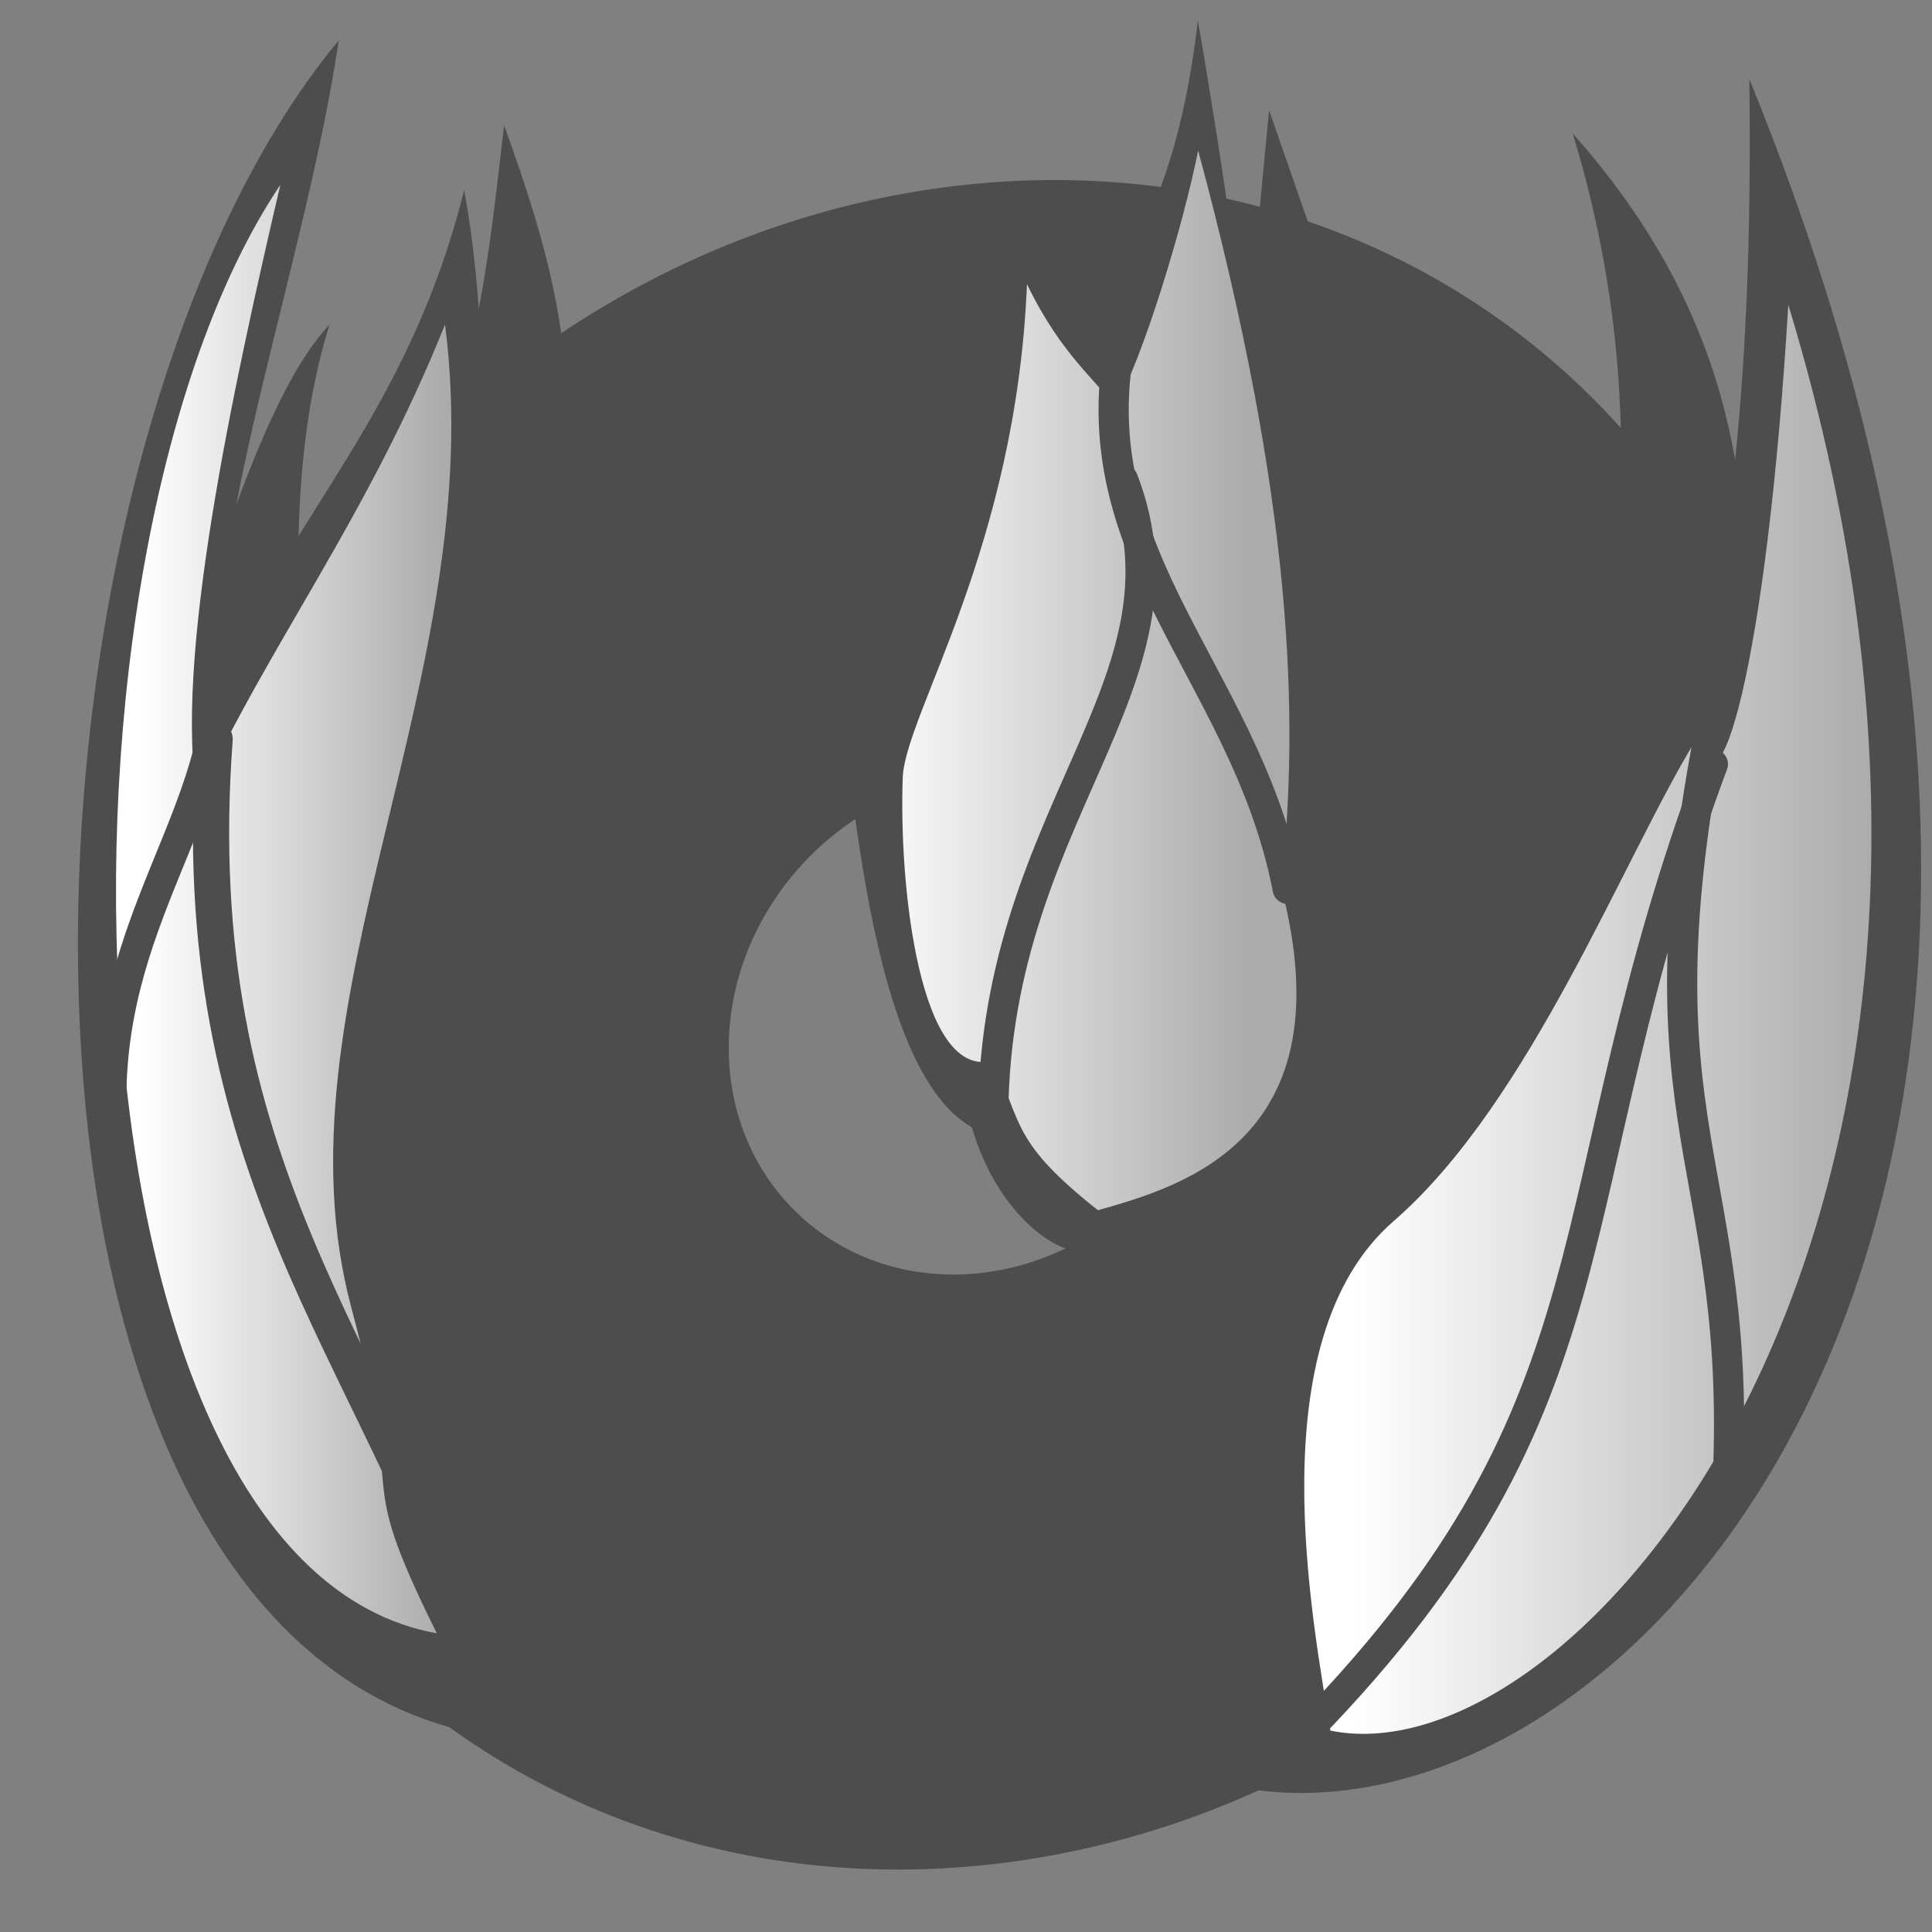
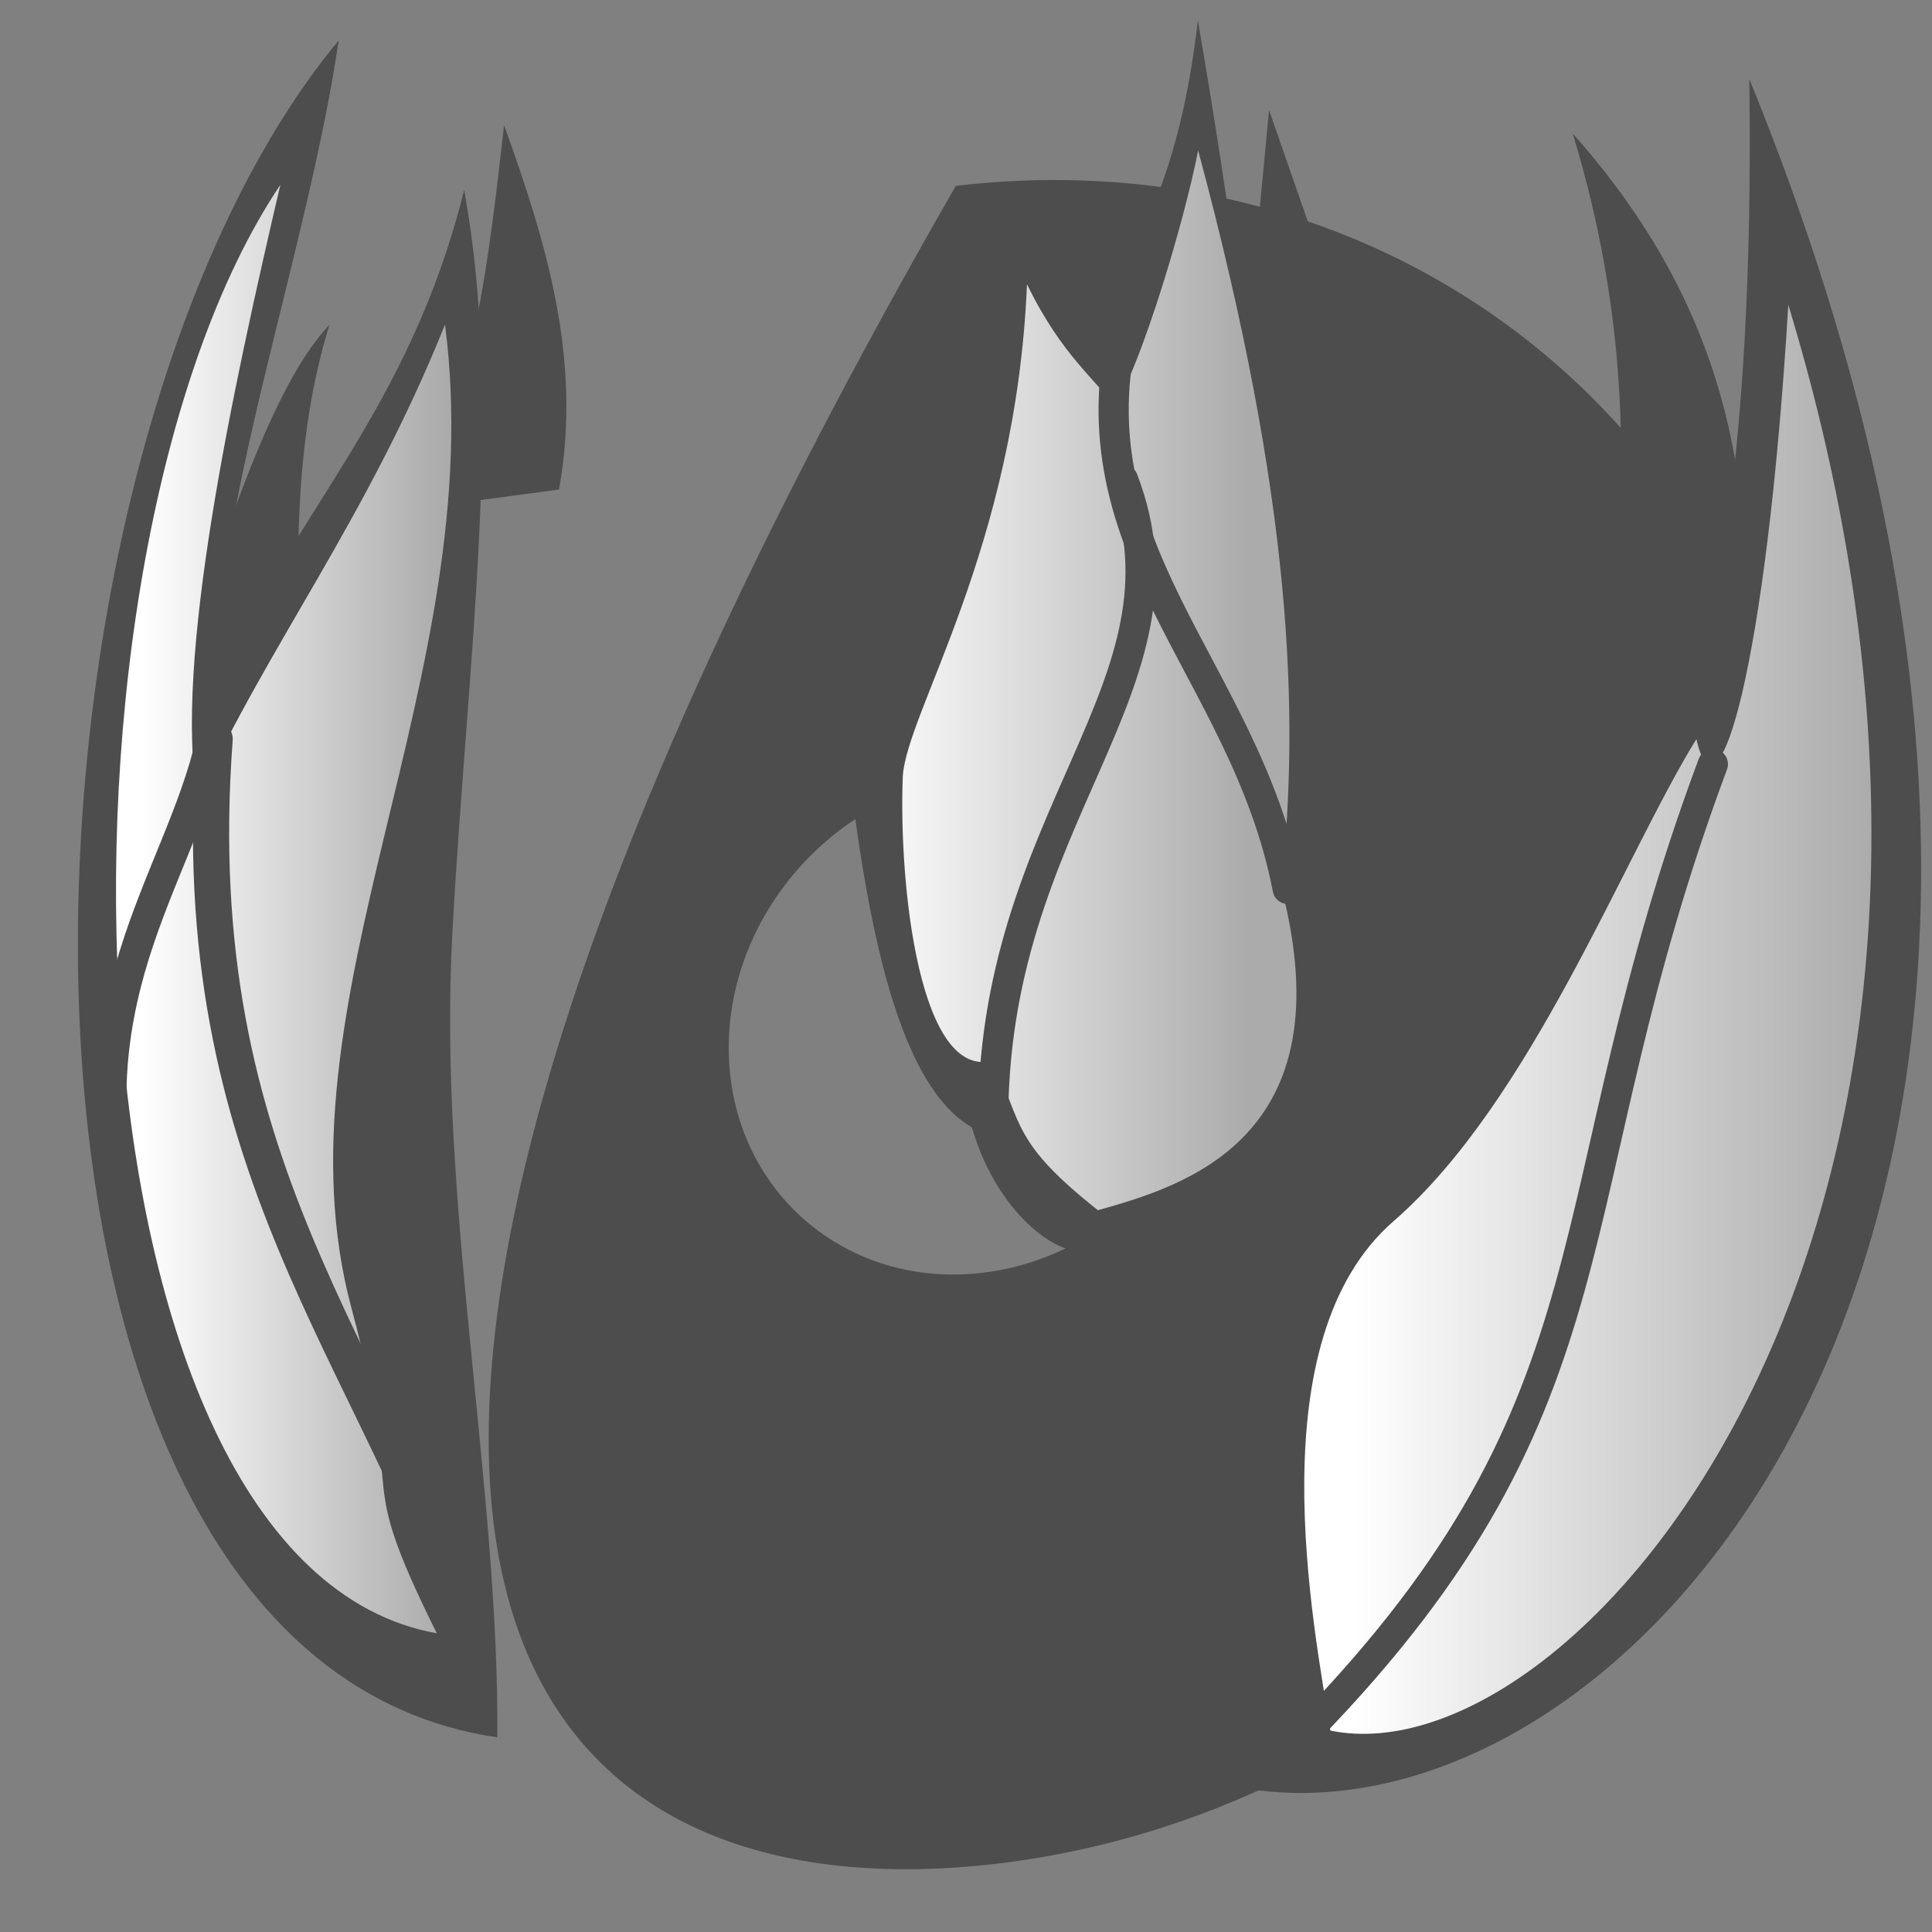
<svg xmlns="http://www.w3.org/2000/svg" xmlns:ns1="http://sodipodi.sourceforge.net/DTD/sodipodi-0.dtd" xmlns:ns2="http://www.inkscape.org/namespaces/inkscape" xmlns:xlink="http://www.w3.org/1999/xlink" width="64" height="64" id="svg3217" ns1:version="0.32" ns2:version="0.46" ns1:docname="brasero.svg" ns2:output_extension="org.inkscape.output.svg.inkscape" version="1.0" style="display:inline">
  <rect width="100%" height="100%" fill="#808080" stroke="none" />
  <defs id="defs3219">
    <linearGradient id="linearGradient4152">
      <stop style="stop-color:#ffffff;stop-opacity:1;" offset="0" id="stop4154" />
      <stop style="stop-color:#acabab;stop-opacity:1;" offset="1" id="stop4156" />
    </linearGradient>
    <ns2:perspective ns1:type="inkscape:persp3d" ns2:vp_x="0 : 32 : 1" ns2:vp_y="0 : 1000 : 0" ns2:vp_z="64 : 32 : 1" ns2:persp3d-origin="32 : 21.333333 : 1" id="perspective3225" />
    <ns2:perspective id="perspective3591" ns2:persp3d-origin="372.04724 : 350.78739 : 1" ns2:vp_z="744.09448 : 526.18109 : 1" ns2:vp_y="0 : 1000 : 0" ns2:vp_x="0 : 526.18109 : 1" ns1:type="inkscape:persp3d" />
    <linearGradient ns2:collect="always" xlink:href="#linearGradient4152" id="linearGradient4166" x1="23.862" y1="11.303" x2="21.984" y2="58.758" gradientUnits="userSpaceOnUse" />
    <ns2:perspective id="perspective2398" ns2:persp3d-origin="372.04724 : 350.78739 : 1" ns2:vp_z="744.09448 : 526.18109 : 1" ns2:vp_y="0 : 1000 : 0" ns2:vp_x="0 : 526.18109 : 1" ns1:type="inkscape:persp3d" />
    <linearGradient ns2:collect="always" xlink:href="#linearGradient4152" id="linearGradient2397" gradientUnits="userSpaceOnUse" x1="23.862" y1="11.303" x2="21.984" y2="58.758" />
    <linearGradient ns2:collect="always" xlink:href="#linearGradient4152" id="linearGradient3353" x1="18.583" y1="25.605" x2="40.255" y2="30.795" gradientUnits="userSpaceOnUse" />
    <linearGradient ns2:collect="always" xlink:href="#linearGradient4152" id="linearGradient3361" x1="9.943" y1="14.739" x2="50.563" y2="15.943" gradientUnits="userSpaceOnUse" />
    <linearGradient ns2:collect="always" xlink:href="#linearGradient4152" id="linearGradient3371" x1="35.607" y1="30.2" x2="35.875" y2="57.775" gradientUnits="userSpaceOnUse" gradientTransform="matrix(0.99,0,0,1.066,0.112,-2.421)" />
    <linearGradient ns2:collect="always" xlink:href="#linearGradient4152" id="linearGradient3498" x1="3.079" y1="23.507" x2="10.843" y2="23.507" gradientUnits="userSpaceOnUse" />
    <linearGradient ns2:collect="always" xlink:href="#linearGradient4152" id="linearGradient3510" x1="17.536" y1="17.884" x2="31.725" y2="17.884" gradientUnits="userSpaceOnUse" />
    <linearGradient ns2:collect="always" xlink:href="#linearGradient4152" id="linearGradient3528" x1="11.111" y1="14.203" x2="19.544" y2="18.219" gradientUnits="userSpaceOnUse" />
    <linearGradient ns2:collect="always" xlink:href="#linearGradient4152" id="linearGradient3538" x1="33.733" y1="17.014" x2="51.537" y2="17.014" gradientUnits="userSpaceOnUse" />
    <linearGradient ns2:collect="always" xlink:href="#linearGradient4152" id="linearGradient3548" x1="30.655" y1="6.037" x2="36.678" y2="16.077" gradientUnits="userSpaceOnUse" />
    <linearGradient ns2:collect="always" xlink:href="#linearGradient4152" id="linearGradient3558" x1="51.537" y1="28.459" x2="60.774" y2="28.459" gradientUnits="userSpaceOnUse" />
    <linearGradient ns2:collect="always" xlink:href="#linearGradient4152" id="linearGradient3568" x1="49.529" y1="18.085" x2="56.356" y2="18.085" gradientUnits="userSpaceOnUse" />
    <linearGradient ns2:collect="always" xlink:href="#linearGradient4152" id="linearGradient3590" x1="28.451" y1="21.462" x2="41.408" y2="21.462" gradientUnits="userSpaceOnUse" />
    <linearGradient ns2:collect="always" xlink:href="#linearGradient4152" id="linearGradient3600" x1="3.904" y1="29.444" x2="16.038" y2="29.444" gradientUnits="userSpaceOnUse" gradientTransform="matrix(0.827,0,0,0.868,1.473,4.136)" />
    <linearGradient ns2:collect="always" xlink:href="#linearGradient4152" id="linearGradient3624" x1="44.877" y1="31.393" x2="62.151" y2="31.393" gradientUnits="userSpaceOnUse" />
  </defs>
  <ns1:namedview id="base" pagecolor="#ffffff" bordercolor="#666666" borderopacity="1.0" ns2:pageopacity="0.0" ns2:pageshadow="2" ns2:zoom="3.8773006" ns2:cx="77" ns2:cy="25.5" ns2:current-layer="layer5" showgrid="true" ns2:document-units="px" ns2:grid-bbox="true" ns2:window-width="1440" ns2:window-height="854" ns2:window-x="0" ns2:window-y="25" showguides="true" ns2:guide-bbox="true" />
  <g ns2:groupmode="layer" id="layer4" style="opacity:1;display:inline" />
  <g ns2:groupmode="layer" id="layer3" style="opacity:1;display:inline" />
  <g ns2:groupmode="layer" id="layer5" style="display:inline">
    <g id="g3634">
      <path ns1:nodetypes="cccc" id="path3630" d="M 53.13,21.703 L 57.772,21.703 C 58.11,15.943 57.223,10.182 52.098,4.422 C 53.862,10.182 54.116,15.943 53.13,21.703 z" style="opacity:1;fill:#4d4d4d;fill-opacity:1;stroke:none;stroke-width:1;stroke-linecap:round;stroke-linejoin:round;stroke-miterlimit:4;stroke-dasharray:none;stroke-dashoffset:0;stroke-opacity:1" />
-       <path id="path3471" d="M 31.661,6.158 C 16.359,7.965 4.268,21.881 4.643,37.218 C 5.018,52.555 17.718,63.544 33.019,61.737 C 48.321,59.93 60.441,46.011 60.066,30.674 C 59.692,15.337 46.963,4.351 31.661,6.158 z M 32.139,25.732 C 36.662,25.198 40.427,28.447 40.537,32.98 C 40.648,37.513 37.064,41.629 32.541,42.163 C 28.018,42.697 24.254,39.448 24.143,34.915 C 24.032,30.382 27.617,26.266 32.139,25.732 z" style="opacity:1;fill:#4d4d4d;fill-opacity:1;stroke:none;stroke-width:1.8;stroke-linecap:round;stroke-linejoin:round;stroke-miterlimit:4;stroke-dasharray:none;stroke-dashoffset:0;stroke-opacity:1" />
+       <path id="path3471" d="M 31.661,6.158 C 5.018,52.555 17.718,63.544 33.019,61.737 C 48.321,59.93 60.441,46.011 60.066,30.674 C 59.692,15.337 46.963,4.351 31.661,6.158 z M 32.139,25.732 C 36.662,25.198 40.427,28.447 40.537,32.98 C 40.648,37.513 37.064,41.629 32.541,42.163 C 28.018,42.697 24.254,39.448 24.143,34.915 C 24.032,30.382 27.617,26.266 32.139,25.732 z" style="opacity:1;fill:#4d4d4d;fill-opacity:1;stroke:none;stroke-width:1.8;stroke-linecap:round;stroke-linejoin:round;stroke-miterlimit:4;stroke-dasharray:none;stroke-dashoffset:0;stroke-opacity:1" />
      <path ns1:nodetypes="cccc" id="path3610" d="M 18.518,16.217 C 19.295,11.917 18.09,8.014 16.699,4.148 C 16.186,8.525 15.781,12.929 13.558,16.879 L 18.518,16.217 z" style="opacity:1;fill:#4d4d4d;fill-opacity:1;stroke:none;stroke-width:1;stroke-linecap:round;stroke-linejoin:round;stroke-miterlimit:4;stroke-dasharray:none;stroke-dashoffset:0;stroke-opacity:1" />
      <path ns1:nodetypes="cscccc" id="path3570" d="M 16.475,57.552 C 16.54,49.23 14.499,39.782 14.986,30.897 C 15.481,21.846 16.704,13.524 15.376,6.297 C 13.54,13.644 9.717,16.965 7.328,22.5 C 6.851,17.517 10.171,8.481 11.22,1.337 C -0.531,15.504 -1.675,54.916 16.475,57.552 z" style="opacity:1;fill:#4d4d4d;fill-opacity:1;stroke:none;stroke-width:1.8;stroke-linecap:round;stroke-linejoin:round;stroke-miterlimit:4;stroke-dasharray:none;stroke-dashoffset:0;stroke-opacity:1" />
      <path ns1:nodetypes="ccccc" id="path3580" d="M 36.044,41.349 C 35.397,41.807 33.1,40.466 32.195,37.345 C 28.48,35.217 28.142,24.033 27.446,20.018 C 25.822,9.367 37.705,17.848 39.681,0.676 C 44.226,27.074 42.517,39.524 36.044,41.349 z" style="opacity:1;fill:#4d4d4d;fill-opacity:1;stroke:none;stroke-width:1.8;stroke-linecap:round;stroke-linejoin:round;stroke-miterlimit:4;stroke-dasharray:none;stroke-dashoffset:0;stroke-opacity:1" />
      <path id="path3632" d="M 44.103,9.581 L 42.04,3.649 L 41.524,9.065 L 44.103,9.581 z" style="opacity:1;fill:#4d4d4d;fill-opacity:1;stroke:none;stroke-width:1;stroke-linecap:round;stroke-linejoin:round;stroke-miterlimit:4;stroke-dasharray:none;stroke-dashoffset:0;stroke-opacity:1" />
      <path style="opacity:1;fill:url(#linearGradient3590);fill-opacity:1.0;stroke:none;stroke-width:1.8;stroke-linecap:round;stroke-linejoin:round;stroke-miterlimit:4;stroke-dasharray:none;stroke-dashoffset:0;stroke-opacity:1" d="M 36.37,40.09 C 33.559,37.863 33.857,37.253 32.908,35.13 C 30.472,35.819 29.766,29.373 29.906,25.725 C 30.028,23.587 33.658,18.157 34.02,9.415 C 35.192,11.823 36.334,12.577 36.927,13.492 C 37.851,11.928 39.22,7.384 39.69,4.984 C 42.818,16.596 43.06,23.654 42.439,29.371 C 43.534,33.552 42.719,36.034 41.278,37.57 C 39.838,39.106 37.773,39.695 36.37,40.09 z" id="path3582" ns1:nodetypes="cccccccsc" />
      <path ns1:nodetypes="cccc" id="path3612" d="M 9.92,22.5 C 9.841,18.587 9.707,14.674 10.912,10.761 C 8.701,13.092 7.1,19.079 5.291,23.823 L 9.92,22.5 z" style="opacity:1;fill:#4d4d4d;fill-opacity:1;stroke:none;stroke-width:1;stroke-linecap:round;stroke-linejoin:round;stroke-miterlimit:4;stroke-dasharray:none;stroke-dashoffset:0;stroke-opacity:1" />
      <path style="opacity:1;fill:url(#linearGradient3600);fill-opacity:1;stroke:none;stroke-width:1.8;stroke-linecap:round;stroke-linejoin:round;stroke-miterlimit:4;stroke-dasharray:none;stroke-dashoffset:0;stroke-opacity:1" d="M 14.469,54.105 C 11.621,48.367 13.521,50.313 11.645,43.341 C 8.928,33.248 16.258,22.43 14.742,10.752 C 12.15,17.201 8.892,21.346 6.551,26.482 C 5.721,21.99 7.723,12.822 9.287,6.123 C 1.028,18.424 1.712,51.816 14.469,54.105 z" id="path3592" ns1:nodetypes="cscccc" />
      <path ns1:nodetypes="cc" id="path3602" d="M 7.11,24.484 C 6.043,38.723 12.419,44.692 15.707,54.576" style="opacity:1;fill:none;fill-opacity:1;stroke:#4d4d4d;stroke-width:1.2;stroke-linecap:round;stroke-linejoin:round;stroke-miterlimit:4;stroke-dasharray:none;stroke-dashoffset:0;stroke-opacity:1" />
      <path ns1:nodetypes="cc" id="path3604" d="M 7.275,22.665 C 6.955,27.782 2.955,31.299 3.803,38.373" style="opacity:1;fill:none;fill-opacity:1;stroke:#4d4d4d;stroke-width:1;stroke-linecap:round;stroke-linejoin:round;stroke-miterlimit:4;stroke-dasharray:none;stroke-dashoffset:0;stroke-opacity:1" />
      <path ns1:nodetypes="cc" id="path3606" d="M 37.366,10.265 C 35.168,18.119 41.226,22.035 42.657,29.444" style="opacity:1;fill:none;fill-opacity:1;stroke:#4d4d4d;stroke-width:1;stroke-linecap:round;stroke-linejoin:round;stroke-miterlimit:4;stroke-dasharray:none;stroke-dashoffset:0;stroke-opacity:1" />
      <path ns1:nodetypes="cc" id="path3608" d="M 37.201,15.887 C 39.818,22.683 32.766,27.052 32.902,37.381" style="opacity:1;fill:none;fill-opacity:1;stroke:#4d4d4d;stroke-width:1;stroke-linecap:round;stroke-linejoin:round;stroke-miterlimit:4;stroke-dasharray:none;stroke-dashoffset:0;stroke-opacity:1" />
      <path ns1:nodetypes="cccc" id="path3614" d="M 40.54,59.1 C 53.537,62.196 73.54,40.779 57.948,2.617 C 58.445,38.007 46.573,32.117 40.234,46.462 L 40.54,59.1 z" style="opacity:1;fill:#4d4d4d;fill-opacity:1;stroke:none;stroke-width:1;stroke-linecap:round;stroke-linejoin:round;stroke-miterlimit:4;stroke-dasharray:none;stroke-dashoffset:0;stroke-opacity:1" />
      <path style="opacity:1;fill:url(#linearGradient3624);fill-opacity:1.0;stroke:none;stroke-width:1;stroke-linecap:round;stroke-linejoin:round;stroke-miterlimit:4;stroke-dasharray:none;stroke-dashoffset:0;stroke-opacity:1" d="M 44.07,57.328 C 52.374,59.041 68.426,40.314 59.24,10.097 C 58.521,22.042 56.908,27.602 56.195,24.484 C 53.81,28.337 50.713,36.503 46.166,40.451 C 41.619,44.4 43.516,53.833 44.07,57.328 z" id="path3616" ns1:nodetypes="ccczc" />
      <path ns1:nodetypes="cc" id="path3626" d="M 43.329,57.294 C 54.013,46.293 51.325,39.852 56.741,25.313" style="opacity:1;fill:none;fill-opacity:1;stroke:#4d4d4d;stroke-width:1;stroke-linecap:round;stroke-linejoin:round;stroke-miterlimit:4;stroke-dasharray:none;stroke-dashoffset:0;stroke-opacity:1" />
-       <path ns1:nodetypes="cc" id="path3628" d="M 56.998,22.476 C 53.838,37.111 57.594,37.992 57.256,48.525" style="opacity:1;fill:none;fill-opacity:1;stroke:#4d4d4d;stroke-width:1;stroke-linecap:round;stroke-linejoin:round;stroke-miterlimit:4;stroke-dasharray:none;stroke-dashoffset:0;stroke-opacity:1" />
    </g>
  </g>
</svg>